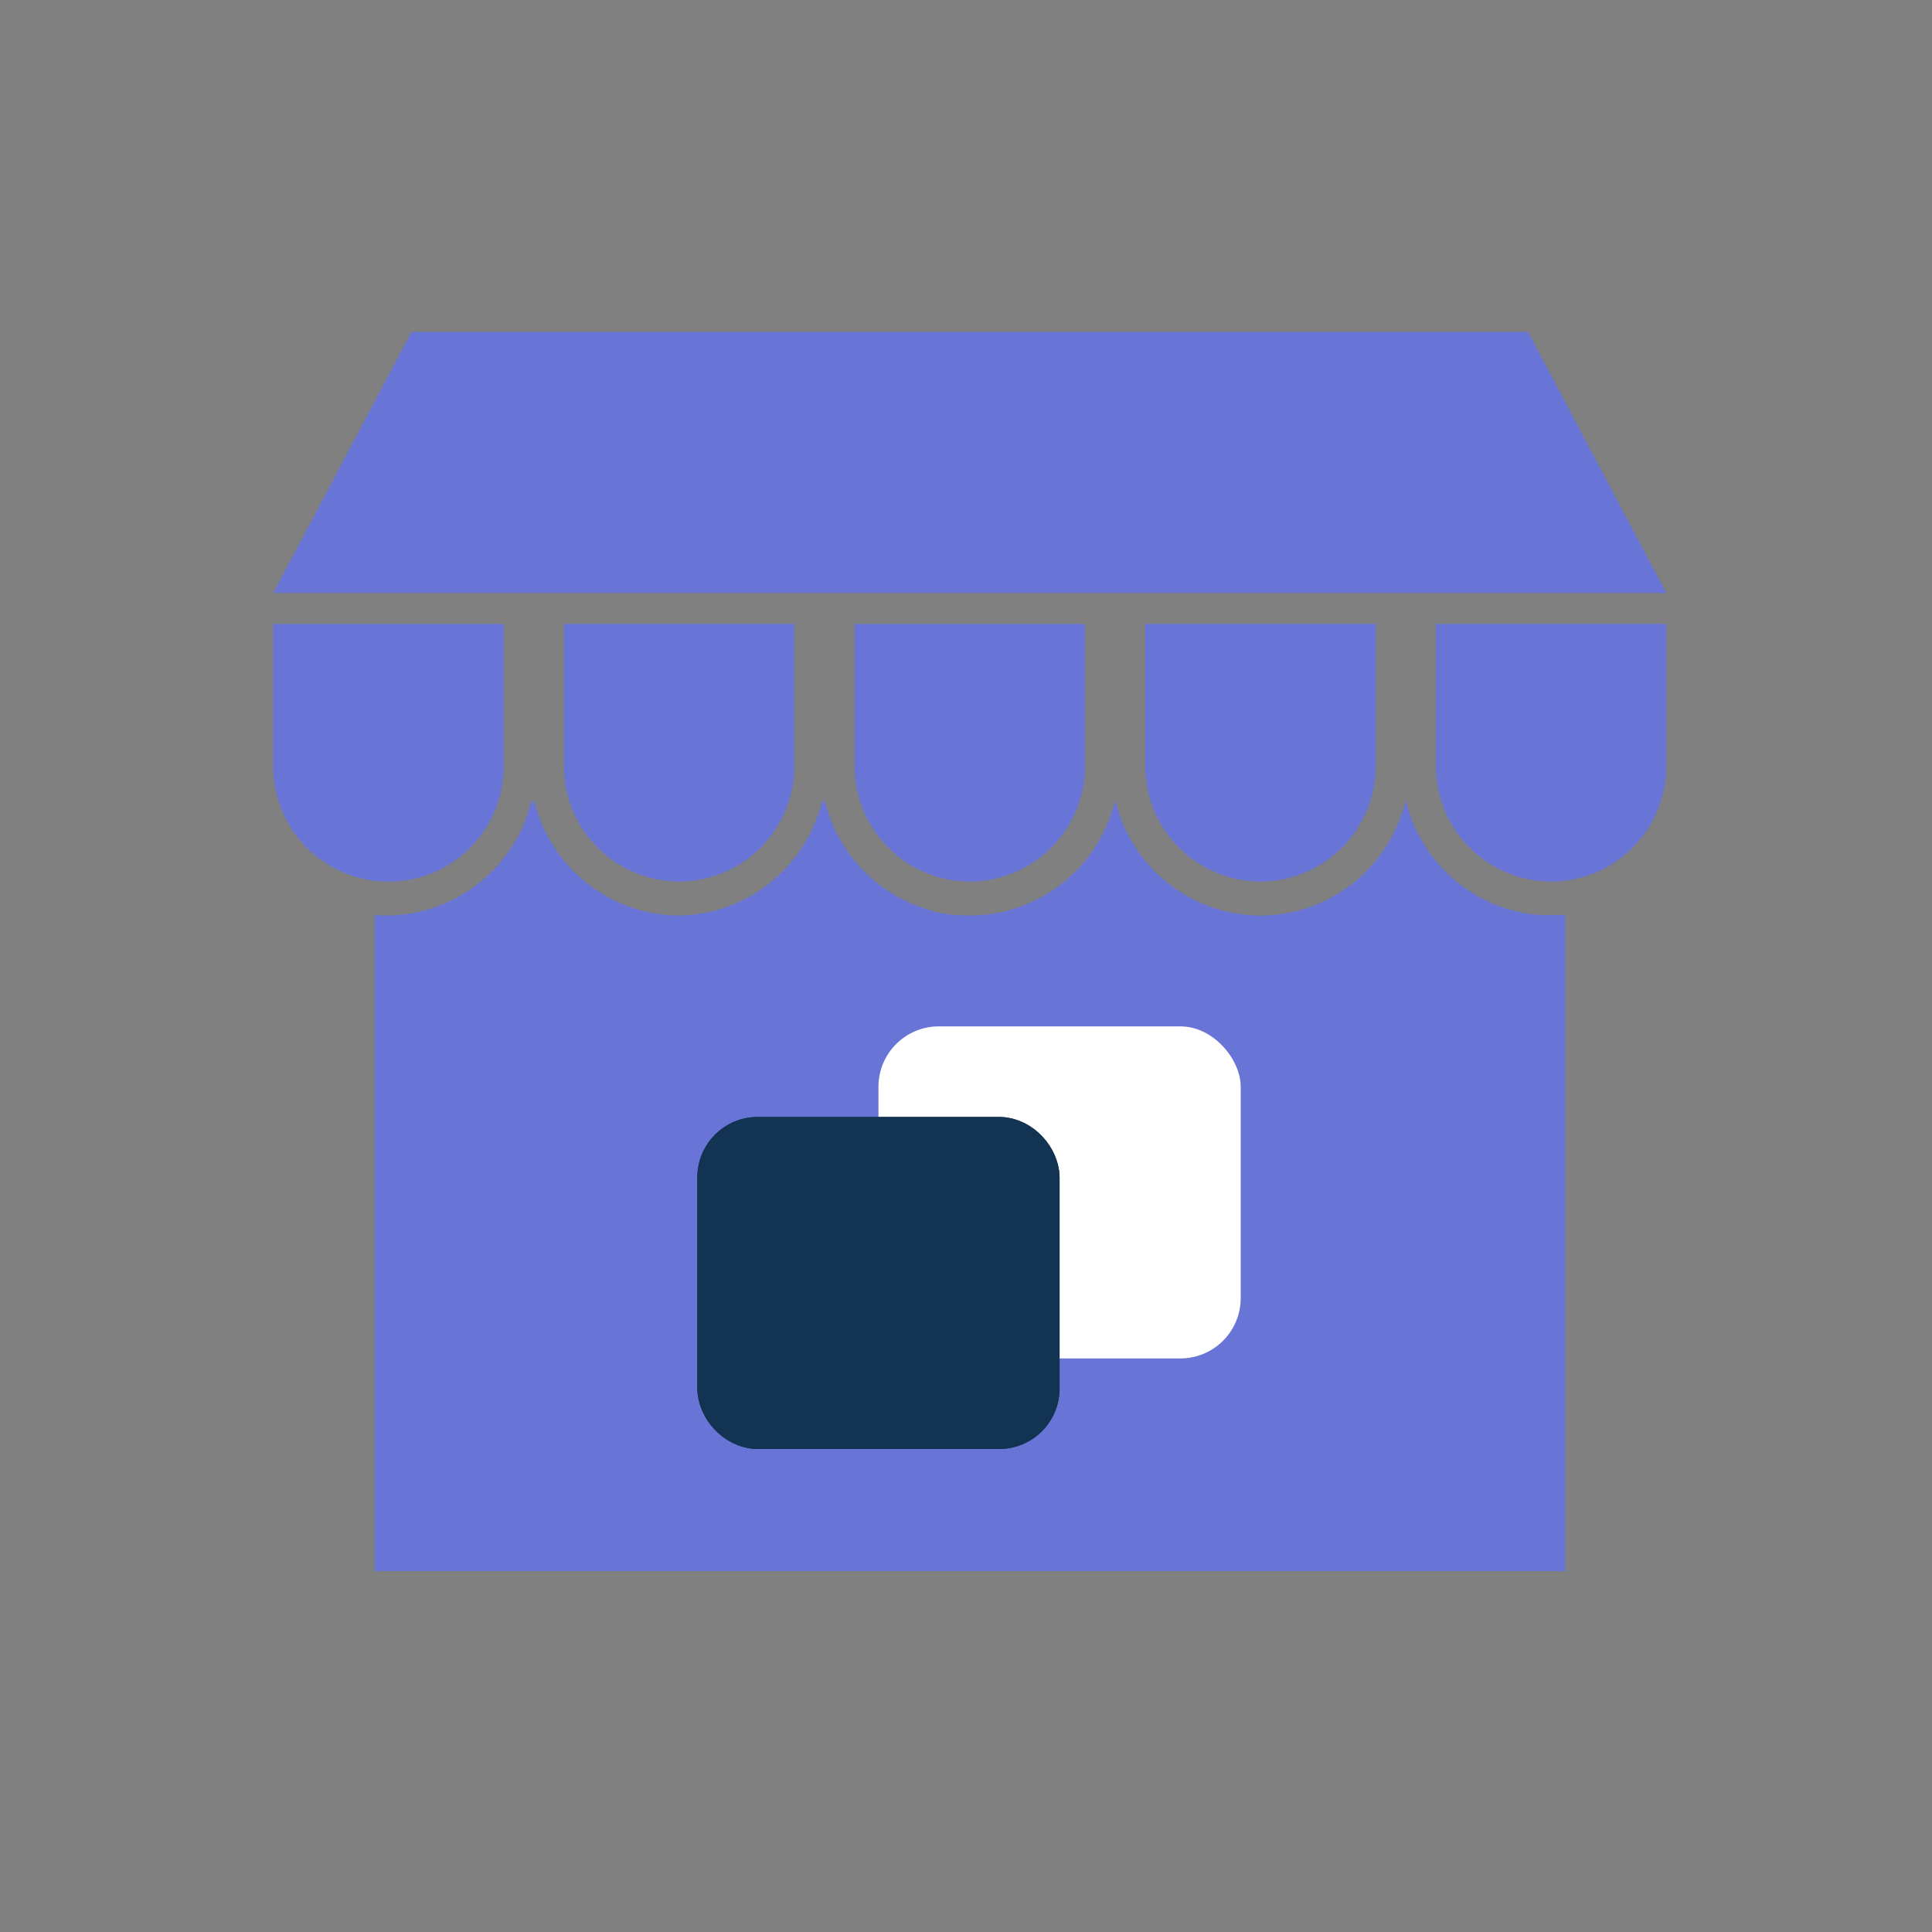
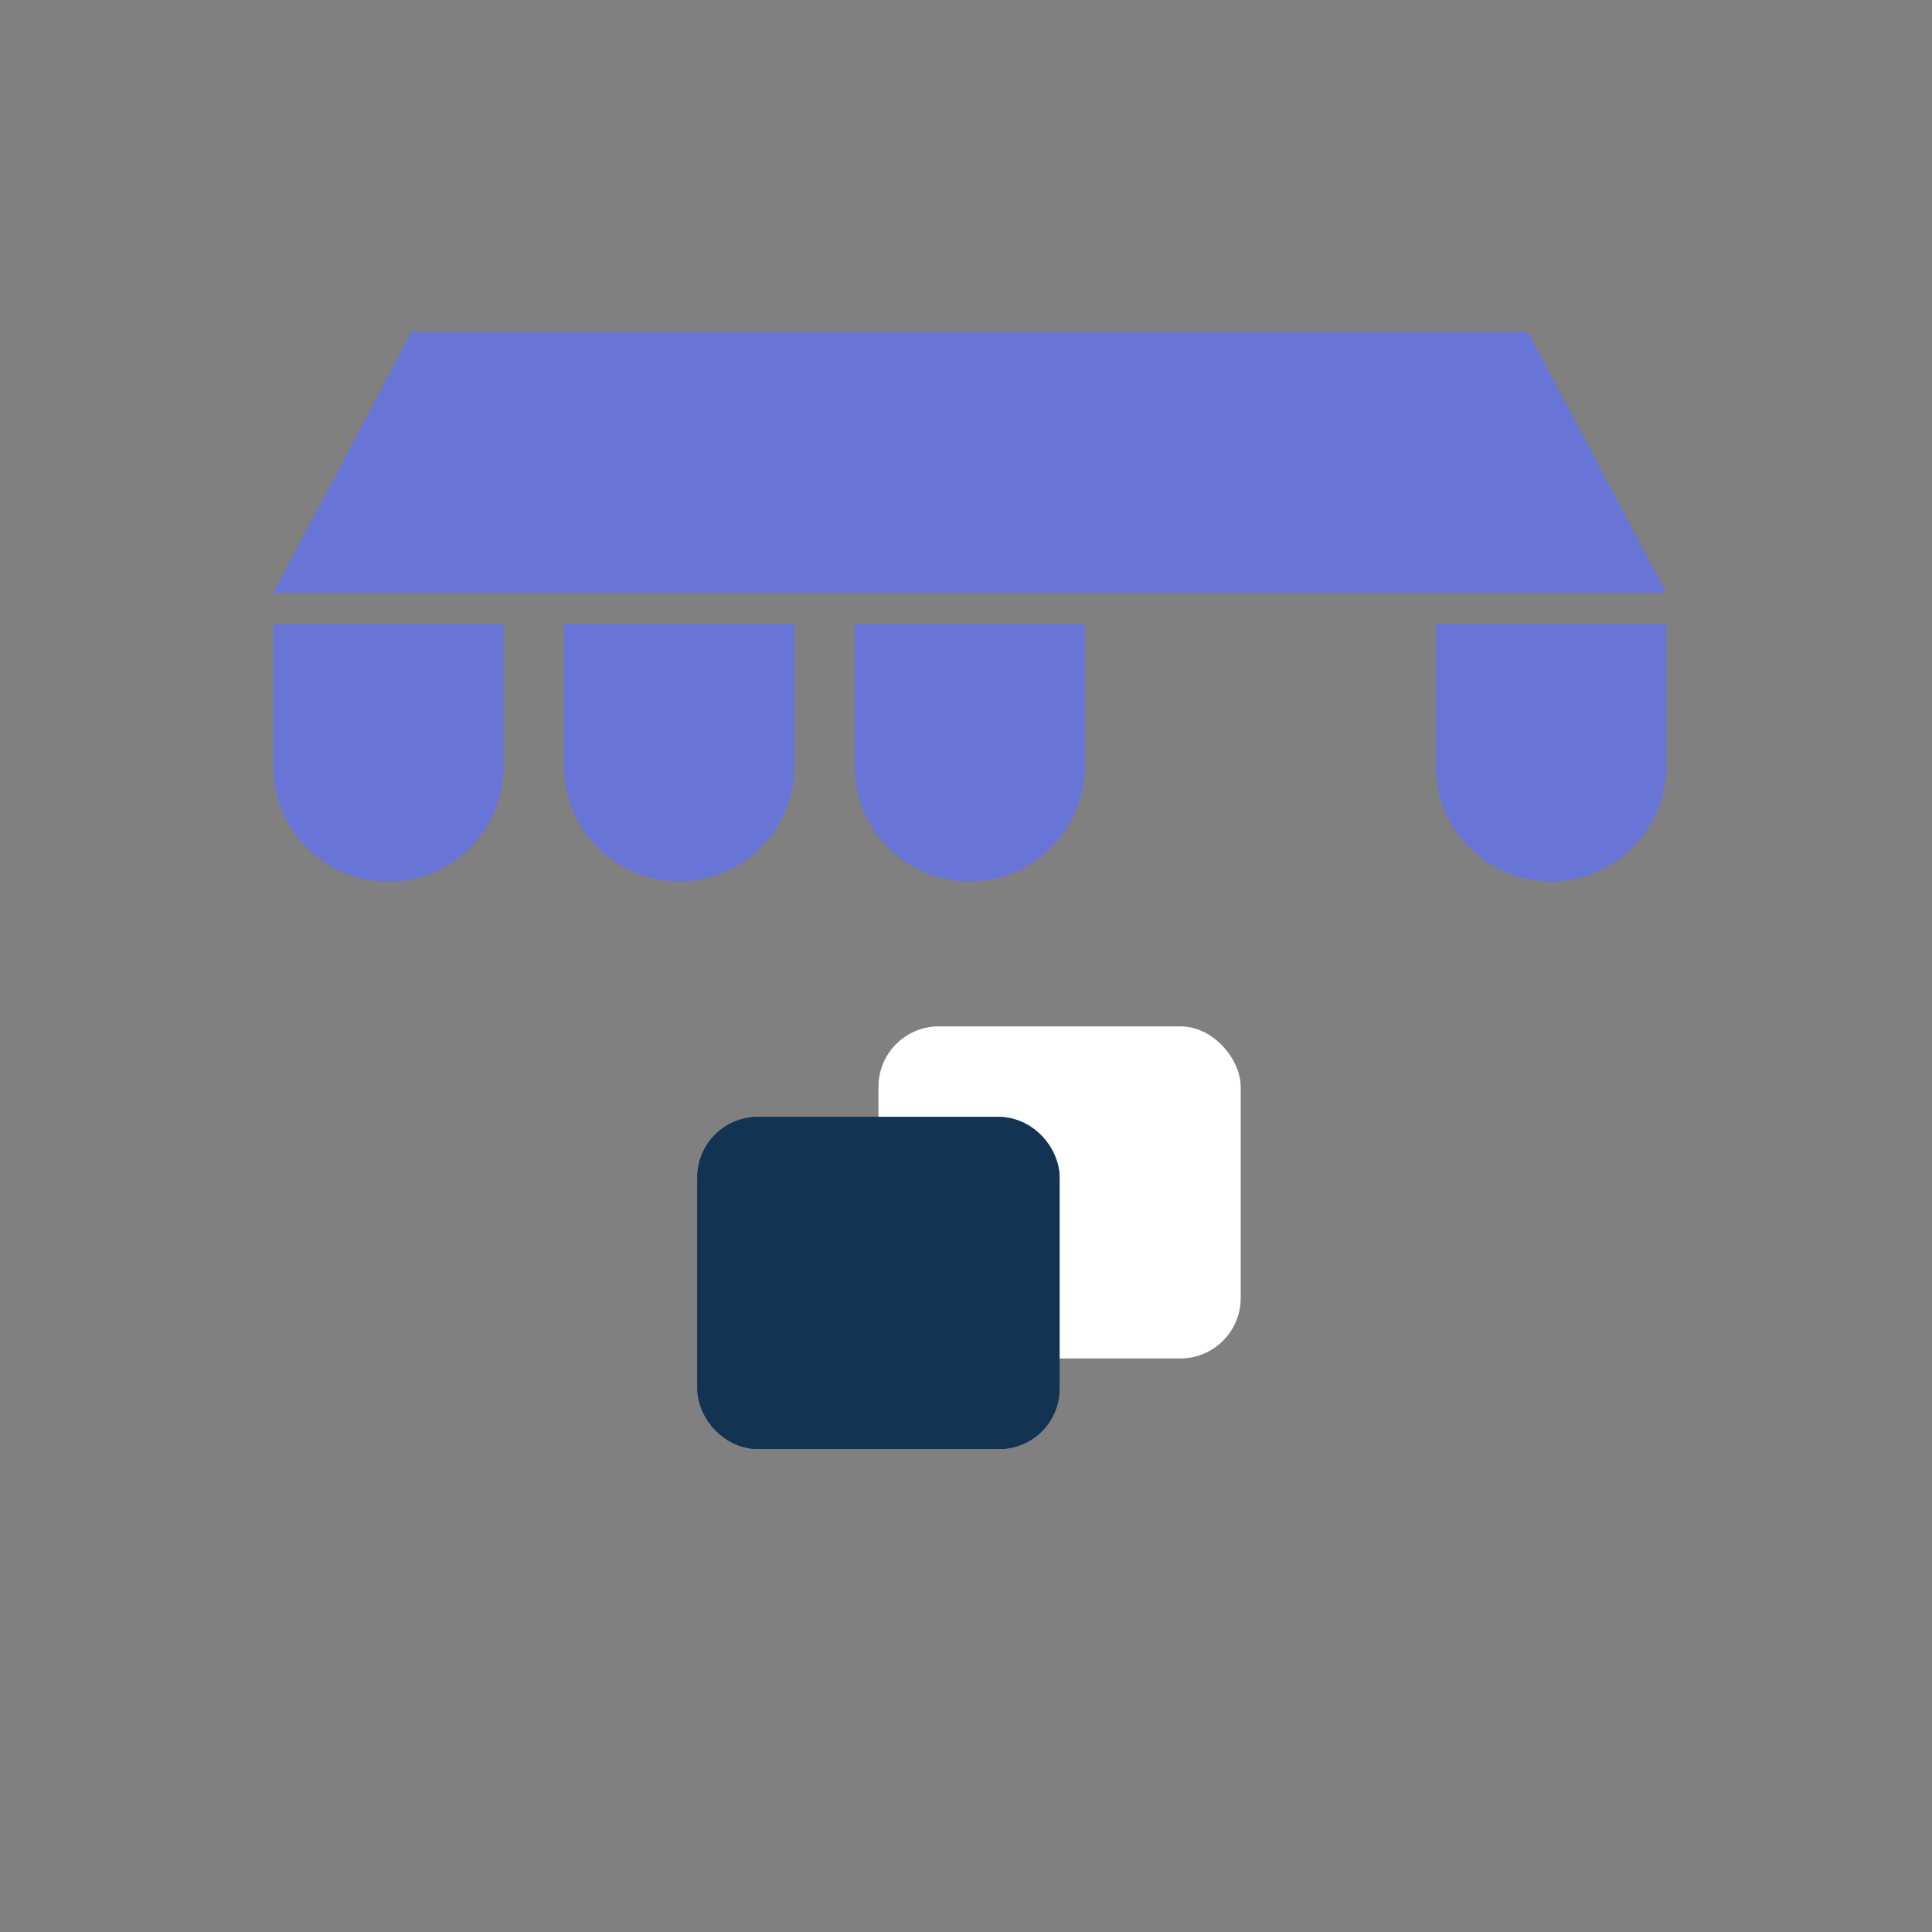
<svg xmlns="http://www.w3.org/2000/svg" width="64" height="64" viewBox="0 0 64 64">
  <rect x="0" y="0" width="64" height="64" fill="#808080" stroke="none" />
  <defs>
    <clipPath id="clip-path">
      <rect id="사각형_432" data-name="사각형 432" width="64" height="64" transform="translate(652 1011)" fill="red" opacity="0.3" />
    </clipPath>
  </defs>
  <g id="icon_rental" transform="translate(-652 -1011)" clip-path="url(#clip-path)">
    <g id="그룹_5025" data-name="그룹 5025" transform="translate(77.085 560.133)">
      <path id="패스_6502" data-name="패스 6502" d="M678.085,541.558c.08,0,.16.008.24.008C678.244,541.565,678.165,541.562,678.085,541.558Z" transform="translate(-71.292 -60.37)" fill="#6875d6" />
      <path id="패스_6503" data-name="패스 6503" d="M625.533,461.859H588.548l-4.581,8.652h46.147Z" fill="#6875d6" />
      <path id="패스_6504" data-name="패스 6504" d="M667.184,510.3h0A3.829,3.829,0,0,0,671,506.485v-4.719h-7.635v4.719A3.829,3.829,0,0,0,667.184,510.3Z" transform="translate(-60.144 -30.229)" fill="#6875d6" />
      <path id="패스_6505" data-name="패스 6505" d="M591.6,506.485v-4.719h-7.634v4.719a3.817,3.817,0,0,0,7.634,0Z" transform="translate(0 -30.229)" fill="#6875d6" />
      <path id="패스_6506" data-name="패스 6506" d="M746.583,510.3a3.828,3.828,0,0,0,3.817-3.817v-4.719h-7.634v4.719A3.828,3.828,0,0,0,746.583,510.3Z" transform="translate(-120.286 -30.229)" fill="#6875d6" />
-       <path id="패스_6507" data-name="패스 6507" d="M706.882,510.3a3.83,3.83,0,0,0,3.818-3.817v-4.719h-7.636v4.719A3.829,3.829,0,0,0,706.882,510.3Z" transform="translate(-90.213 -30.229)" fill="#6875d6" />
      <path id="패스_6508" data-name="패스 6508" d="M627.485,510.3a3.829,3.829,0,0,0,3.817-3.817v-4.719h-7.634v4.719A3.829,3.829,0,0,0,627.485,510.3Z" transform="translate(-30.073 -30.229)" fill="#6875d6" />
      <path id="패스_6509" data-name="패스 6509" d="M758.512,541.589h0Z" transform="translate(-132.208 -60.394)" fill="#6875d6" />
      <path id="패스_6510" data-name="패스 6510" d="M758.534,541.565c.08,0,.16,0,.239-.008C758.694,541.562,758.614,541.565,758.534,541.565Z" transform="translate(-132.23 -60.37)" fill="#6875d6" />
      <path id="패스_6511" data-name="패스 6511" d="M679.083,541.589h0Z" transform="translate(-72.042 -60.394)" fill="#6875d6" />
      <path id="패스_6512" data-name="패스 6512" d="M757.3,541.538c-.13,0-.259-.007-.386-.017.128.01.256.017.386.017Z" transform="translate(-131.002 -60.342)" fill="#6875d6" />
      <path id="패스_6513" data-name="패스 6513" d="M679.493,541.52c-.128.01-.257.017-.387.017h0C679.236,541.537,679.365,541.53,679.493,541.52Z" transform="translate(-72.065 -60.341)" fill="#6875d6" />
-       <path id="패스_6514" data-name="패스 6514" d="M636.984,529.591l-.093.007h-.752l-.121-.012q-.135-.014-.267-.035c-.042-.007-.084-.013-.125-.02a4.964,4.964,0,0,1-3.915-3.75,4.966,4.966,0,0,1-3.606,3.683l-.095.021c-.087.02-.174.038-.262.054l-.119.019c-.09.014-.181.024-.273.033-.151.014-.3.024-.459.024s-.311-.01-.465-.025c-.088-.009-.176-.019-.263-.032l-.127-.021c-.084-.015-.168-.032-.25-.051l-.105-.024a4.967,4.967,0,0,1-3.6-3.682,4.964,4.964,0,0,1-3.916,3.751l-.12.019q-.135.021-.271.036l-.12.012c-.025,0-.05,0-.075,0v0l.068-.008q-.106.01-.212.016c-.068,0-.138.006-.207.007s-.14,0-.209-.007-.145-.01-.217-.017c.024,0,.048.007.073.009v0l-.073,0-.122-.012q-.135-.014-.267-.035c-.042-.007-.084-.013-.125-.02-.089-.016-.176-.038-.263-.059v-.016l.031.007a4.967,4.967,0,0,1-3.6-3.682c-.011.048-.027.095-.039.143-.012-.047-.027-.094-.038-.143a4.967,4.967,0,0,1-3.607,3.683l-.095.021c-.087.02-.174.038-.263.054l-.119.019c-.09.014-.181.024-.273.033q-.113.011-.227.017h0c-.062,0-.125,0-.188.005-.089,0-.178,0-.266-.009v0l-.088-.006v0a4.96,4.96,0,0,1-4.423-3.819c-.011.049-.027.1-.04.145-.013-.048-.027-.1-.039-.145a4.964,4.964,0,0,1-3.916,3.751l-.12.019q-.135.021-.271.036l-.12.012q-.175.014-.353.016c-.087,0-.173,0-.258-.008v0h-.023q-.109-.007-.217-.017c.024,0,.048.007.073.009v21.736h39.44V529.6h-.058Z" transform="translate(-10.229 -48.419)" fill="#6875d6" />
    </g>
    <rect id="사각형_462" data-name="사각형 462" width="12" height="11" rx="2" transform="translate(681.1 1045)" fill="#fff" />
    <g id="사각형_463" data-name="사각형 463" transform="translate(675.1 1048)" fill="#133353" stroke="#133353" stroke-width="2">
      <rect width="12" height="11" rx="2" stroke="none" />
      <rect x="1" y="1" width="10" height="9" rx="1" fill="none" />
    </g>
  </g>
</svg>